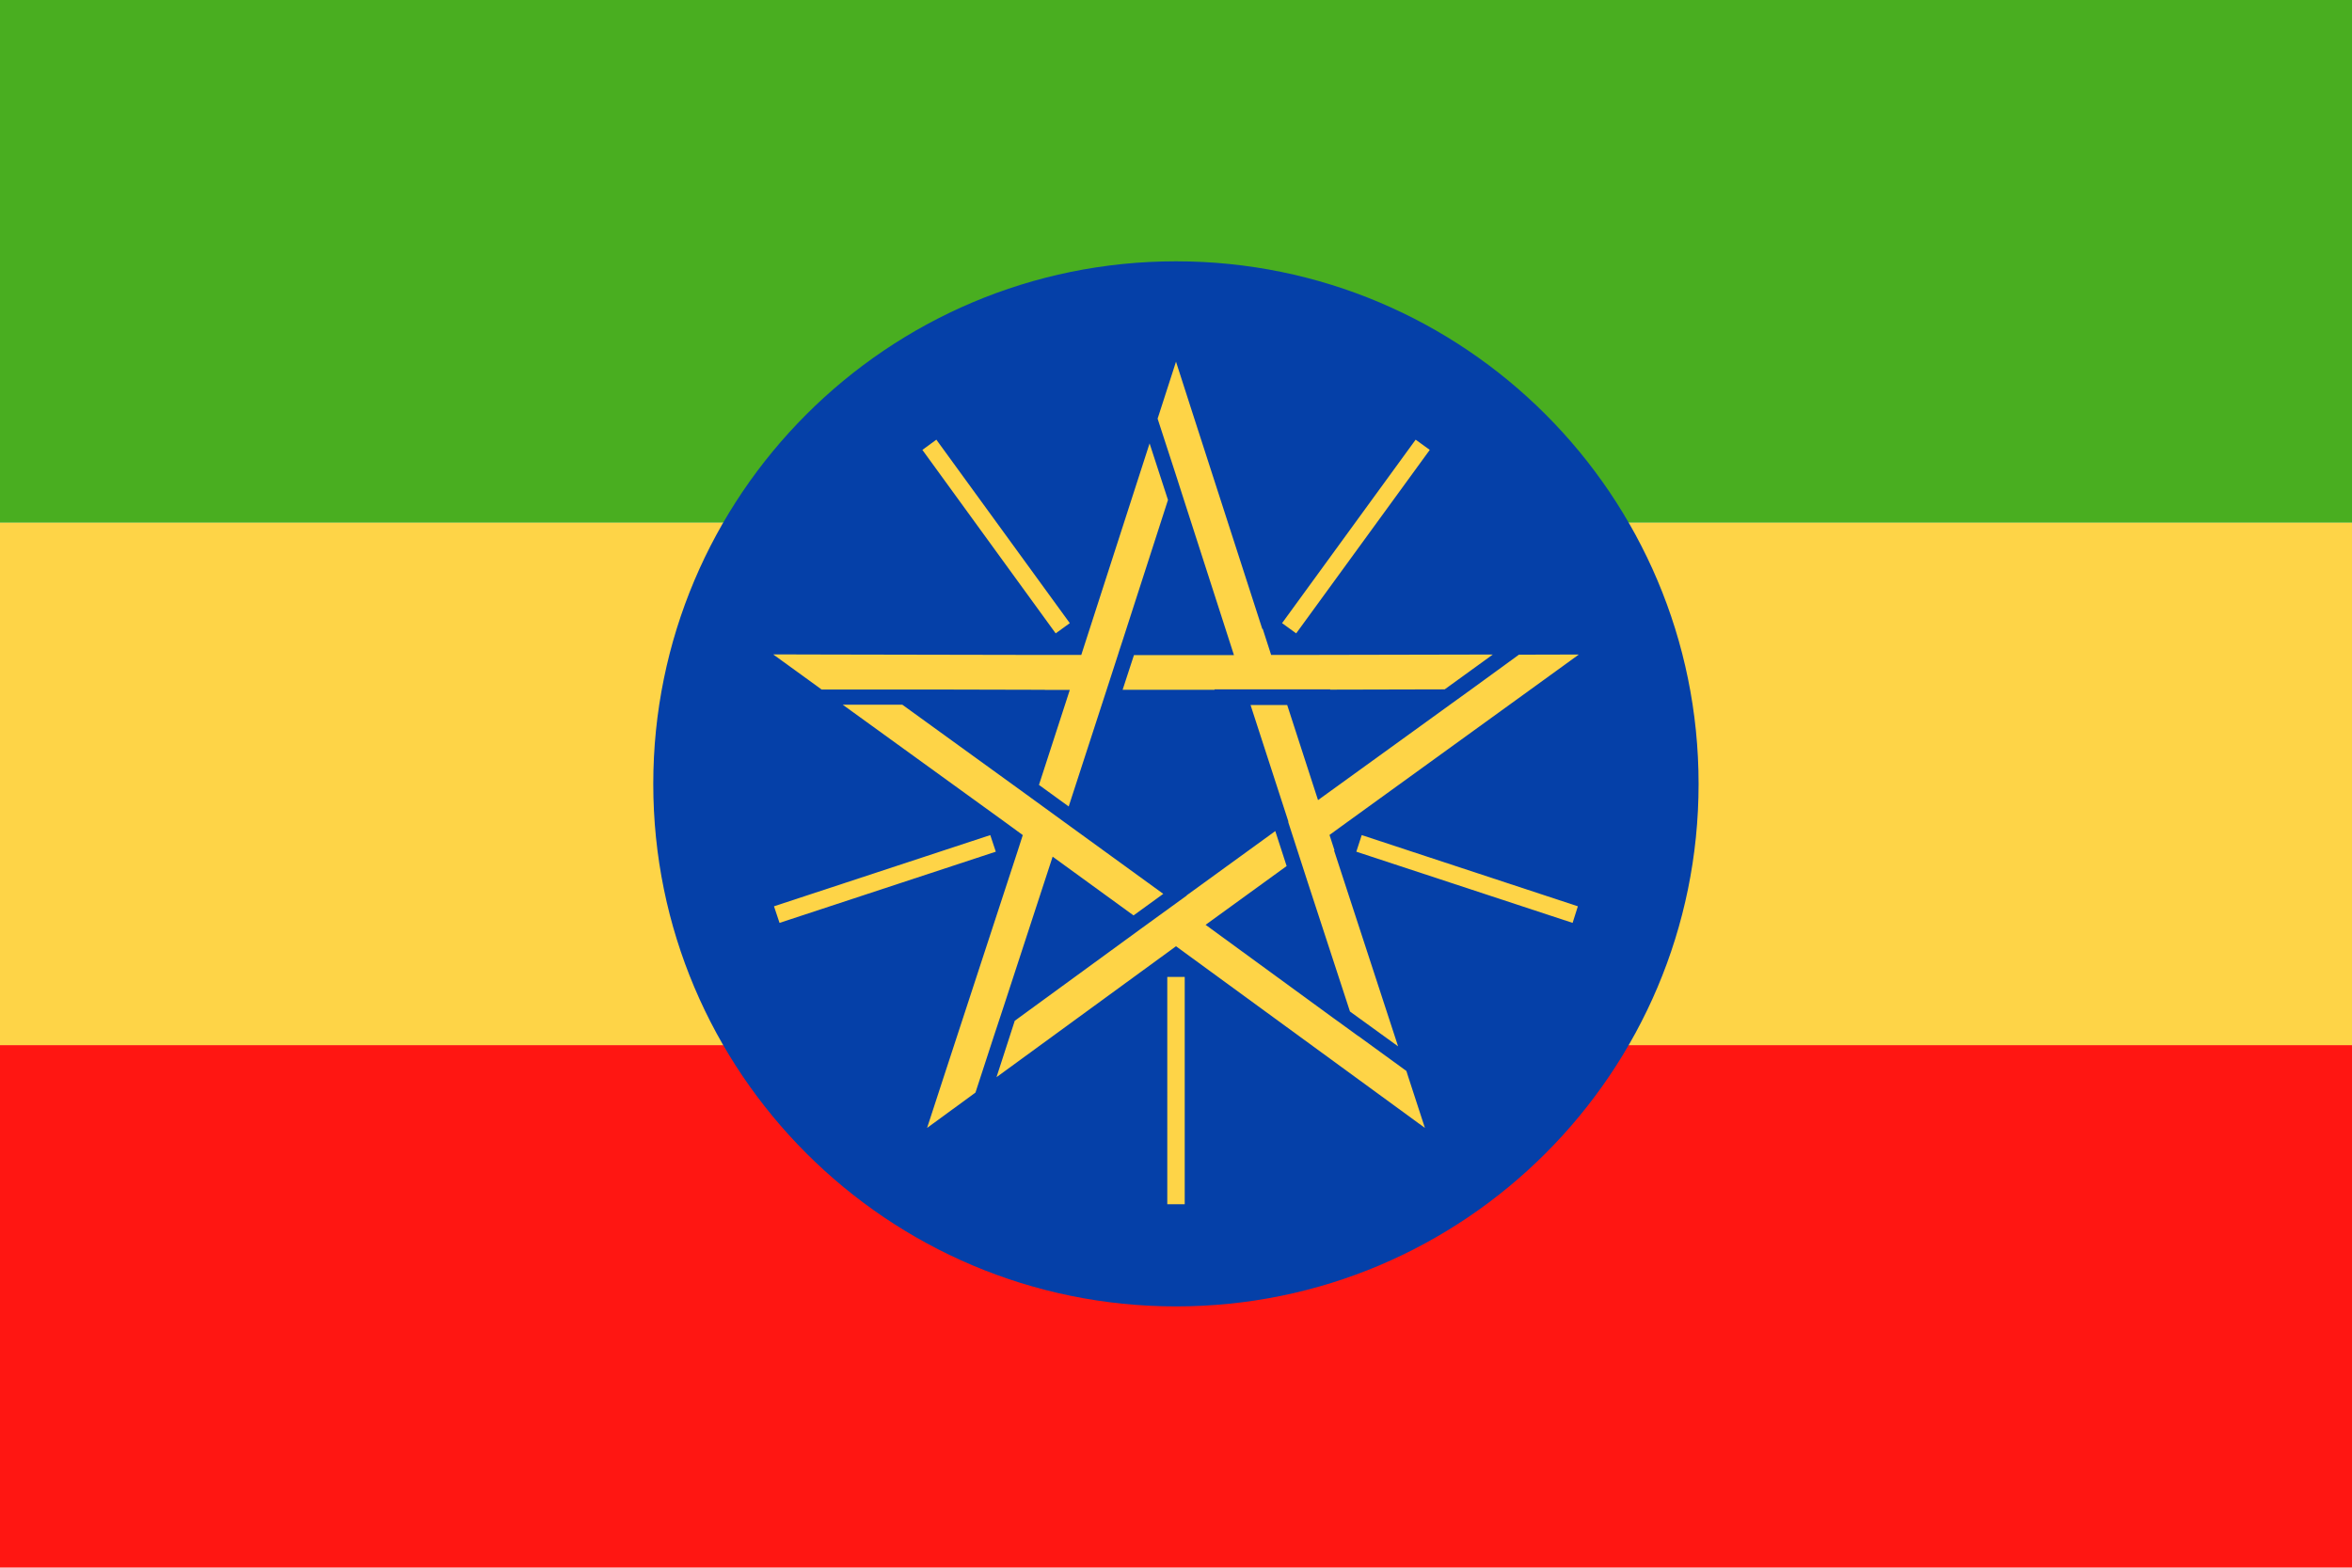
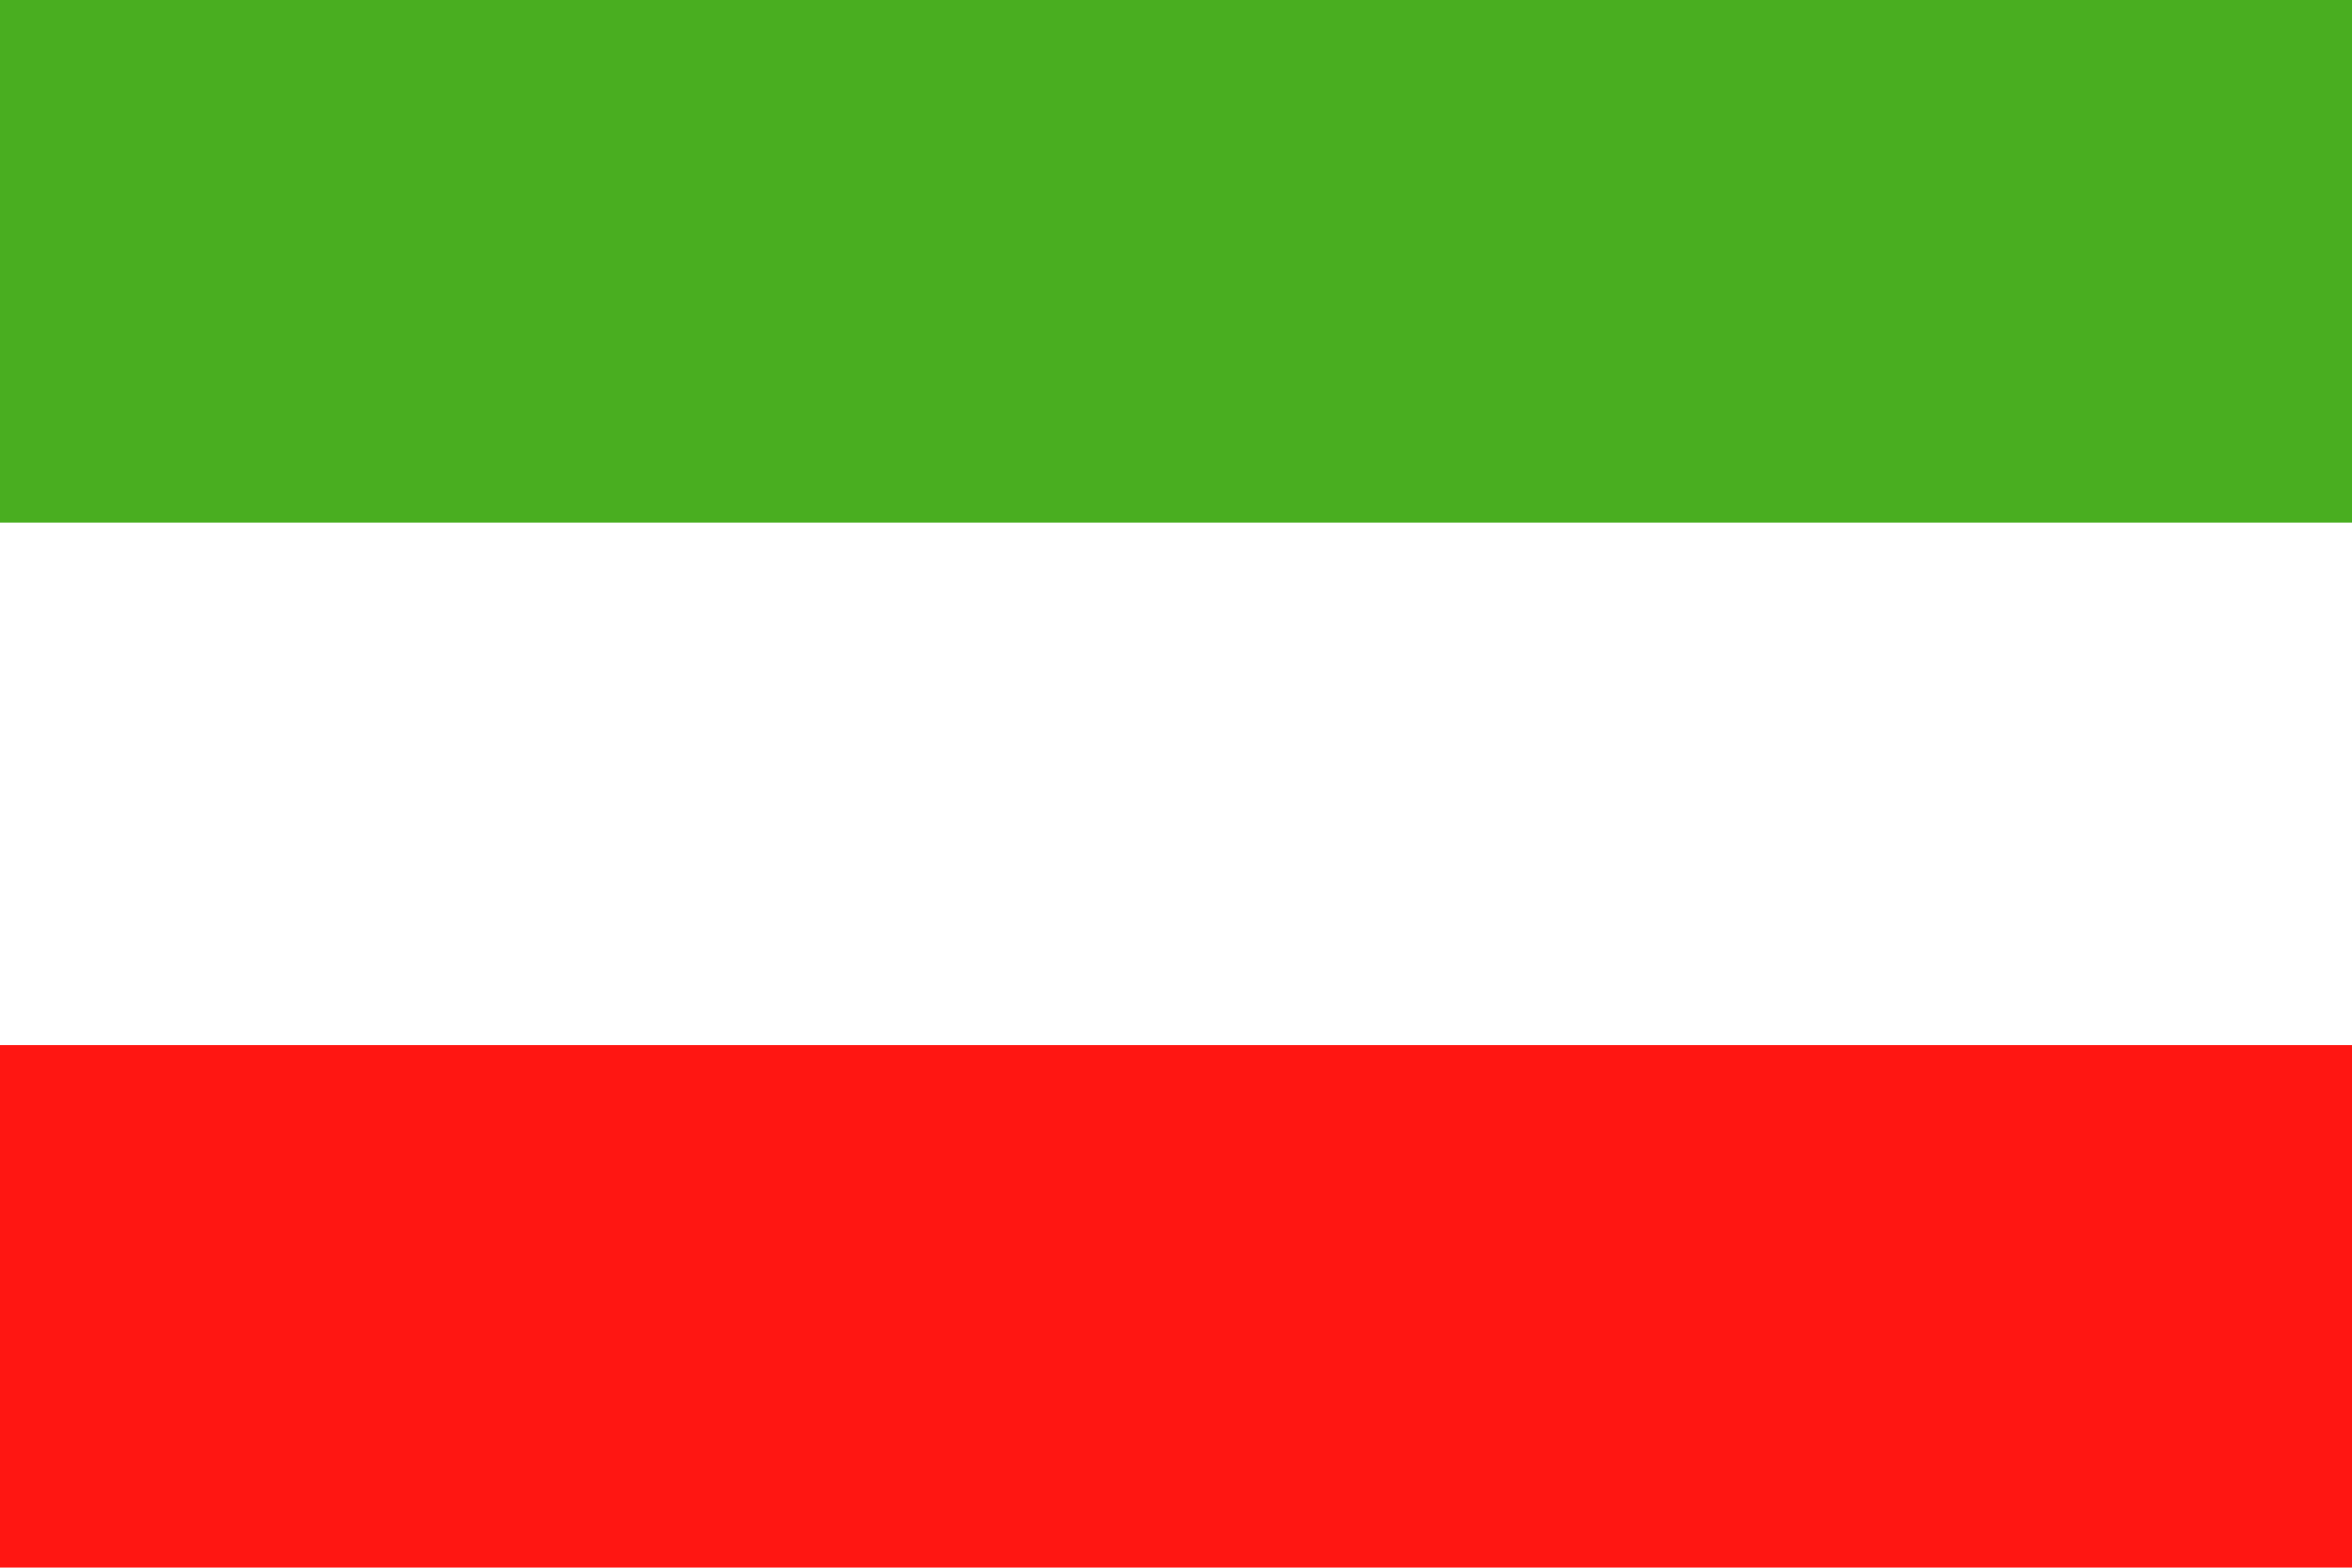
<svg xmlns="http://www.w3.org/2000/svg" version="1.1" id="Layer_1" x="0px" y="0px" viewBox="0 0 170.08 113.39" style="enable-background:new 0 0 170.08 113.39;" xml:space="preserve">
  <g>
    <rect y="75.59" style="fill:#FF1612;" width="170.08" height="37.79" />
-     <rect y="37.79" style="fill:#FED447;" width="170.08" height="37.8" />
    <rect style="fill:#49AE20;" width="170.08" height="37.8" />
-     <path style="fill:#0540A8;" d="M85.04,18.9c20.87,0,37.79,16.92,37.79,37.8c0,20.87-16.92,37.79-37.79,37.79   c-20.87,0-37.8-16.92-37.8-37.79C47.24,35.82,64.17,18.9,85.04,18.9z" />
    <path d="M85.04,70.55v16.38V70.55z M71.86,60.98L71.86,60.98l-15.58,5.06L71.86,60.98z M76.89,45.48L76.89,45.48l-9.63-13.25   L76.89,45.48z M93.18,45.48L93.18,45.48l9.63-13.25L93.18,45.48z M98.22,60.98L98.22,60.98l15.58,5.06L98.22,60.98z" />
-     <path style="fill:#FED447;" d="M86.24,29.89l5.04,15.6l0.03-0.01l0.61,1.89h1.68v0l14.35-0.03l-3.48,2.52l-8.28,0.02v-0.02h-8.36   v0.03h-6.65L82,47.38h7.23l-3.68-11.42h0l-0.17-0.53l-0.34-1.06l0,0l-1.33-4.09l0.13-0.4l1.2-3.72L86.24,29.89z M67.71,31.8   l9.65,13.27l-1.02,0.74L66.7,32.54L67.71,31.8z M102.37,31.8l-9.66,13.27l1.02,0.74l9.66-13.27L102.37,31.8z M85.67,70.66V87.1   h-1.26V70.66H85.67z M114.1,65.55L98.47,60.4l-0.39,1.2l15.64,5.15L114.1,65.55z M55.97,65.55l15.64-5.15l0.4,1.2l-15.64,5.15   L55.97,65.55z M109.84,47.35h0.43l3.9-0.01l-3.16,2.29L97.02,59.75l-0.88,0.64l0.36,1.11l-0.03,0.01l4.63,14.17l-3.48-2.52   l-3.04-9.3l-1.43-4.42l0.02-0.01l-2.74-8.44h2.65l2.23,6.88l0.22-0.16l0,0l8.77-6.34h0l0.69-0.5l1.36-0.98h0L109.84,47.35z    M101.7,77.46l0.13,0.41l1.21,3.71l-3.15-2.3L85.04,68.44l-12.98,9.47l1.32-4.08l9.13-6.66l3.31-2.4l-0.01-0.01l6.41-4.65   l0.82,2.53l-5.86,4.25l9.29,6.78l0,0l0.39,0.28l1.36,0.99l0-0.01L101.7,77.46z M70.54,79.02l-0.35,0.26l-3.15,2.3l1.21-3.71   l5.36-16.38l0.35-1.09l-1.23-0.9l-11.79-8.53h4.31l8.87,6.42l2.82,2.05l0,0l7.18,5.21l-2.15,1.56l-5.85-4.25l-3.52,10.77h0   l-0.28,0.85l-0.45,1.36l0,0L70.54,79.02z M59.41,49.87l-0.34-0.25l-3.16-2.29l3.9,0.01l15.76,0.03h2.62l0.61-1.89l0,0l4.33-13.41   l1.33,4.09l-3.26,10.1l0,0l-0.26,0.79l-0.1,0.32h0l-0.82,2.53h0l-2.74,8.43l-2.15-1.56l2.23-6.87h-1.8v-0.01l-8.18-0.02v0h-2.4   l-1.27,0l0,0H59.41z" />
  </g>
</svg>